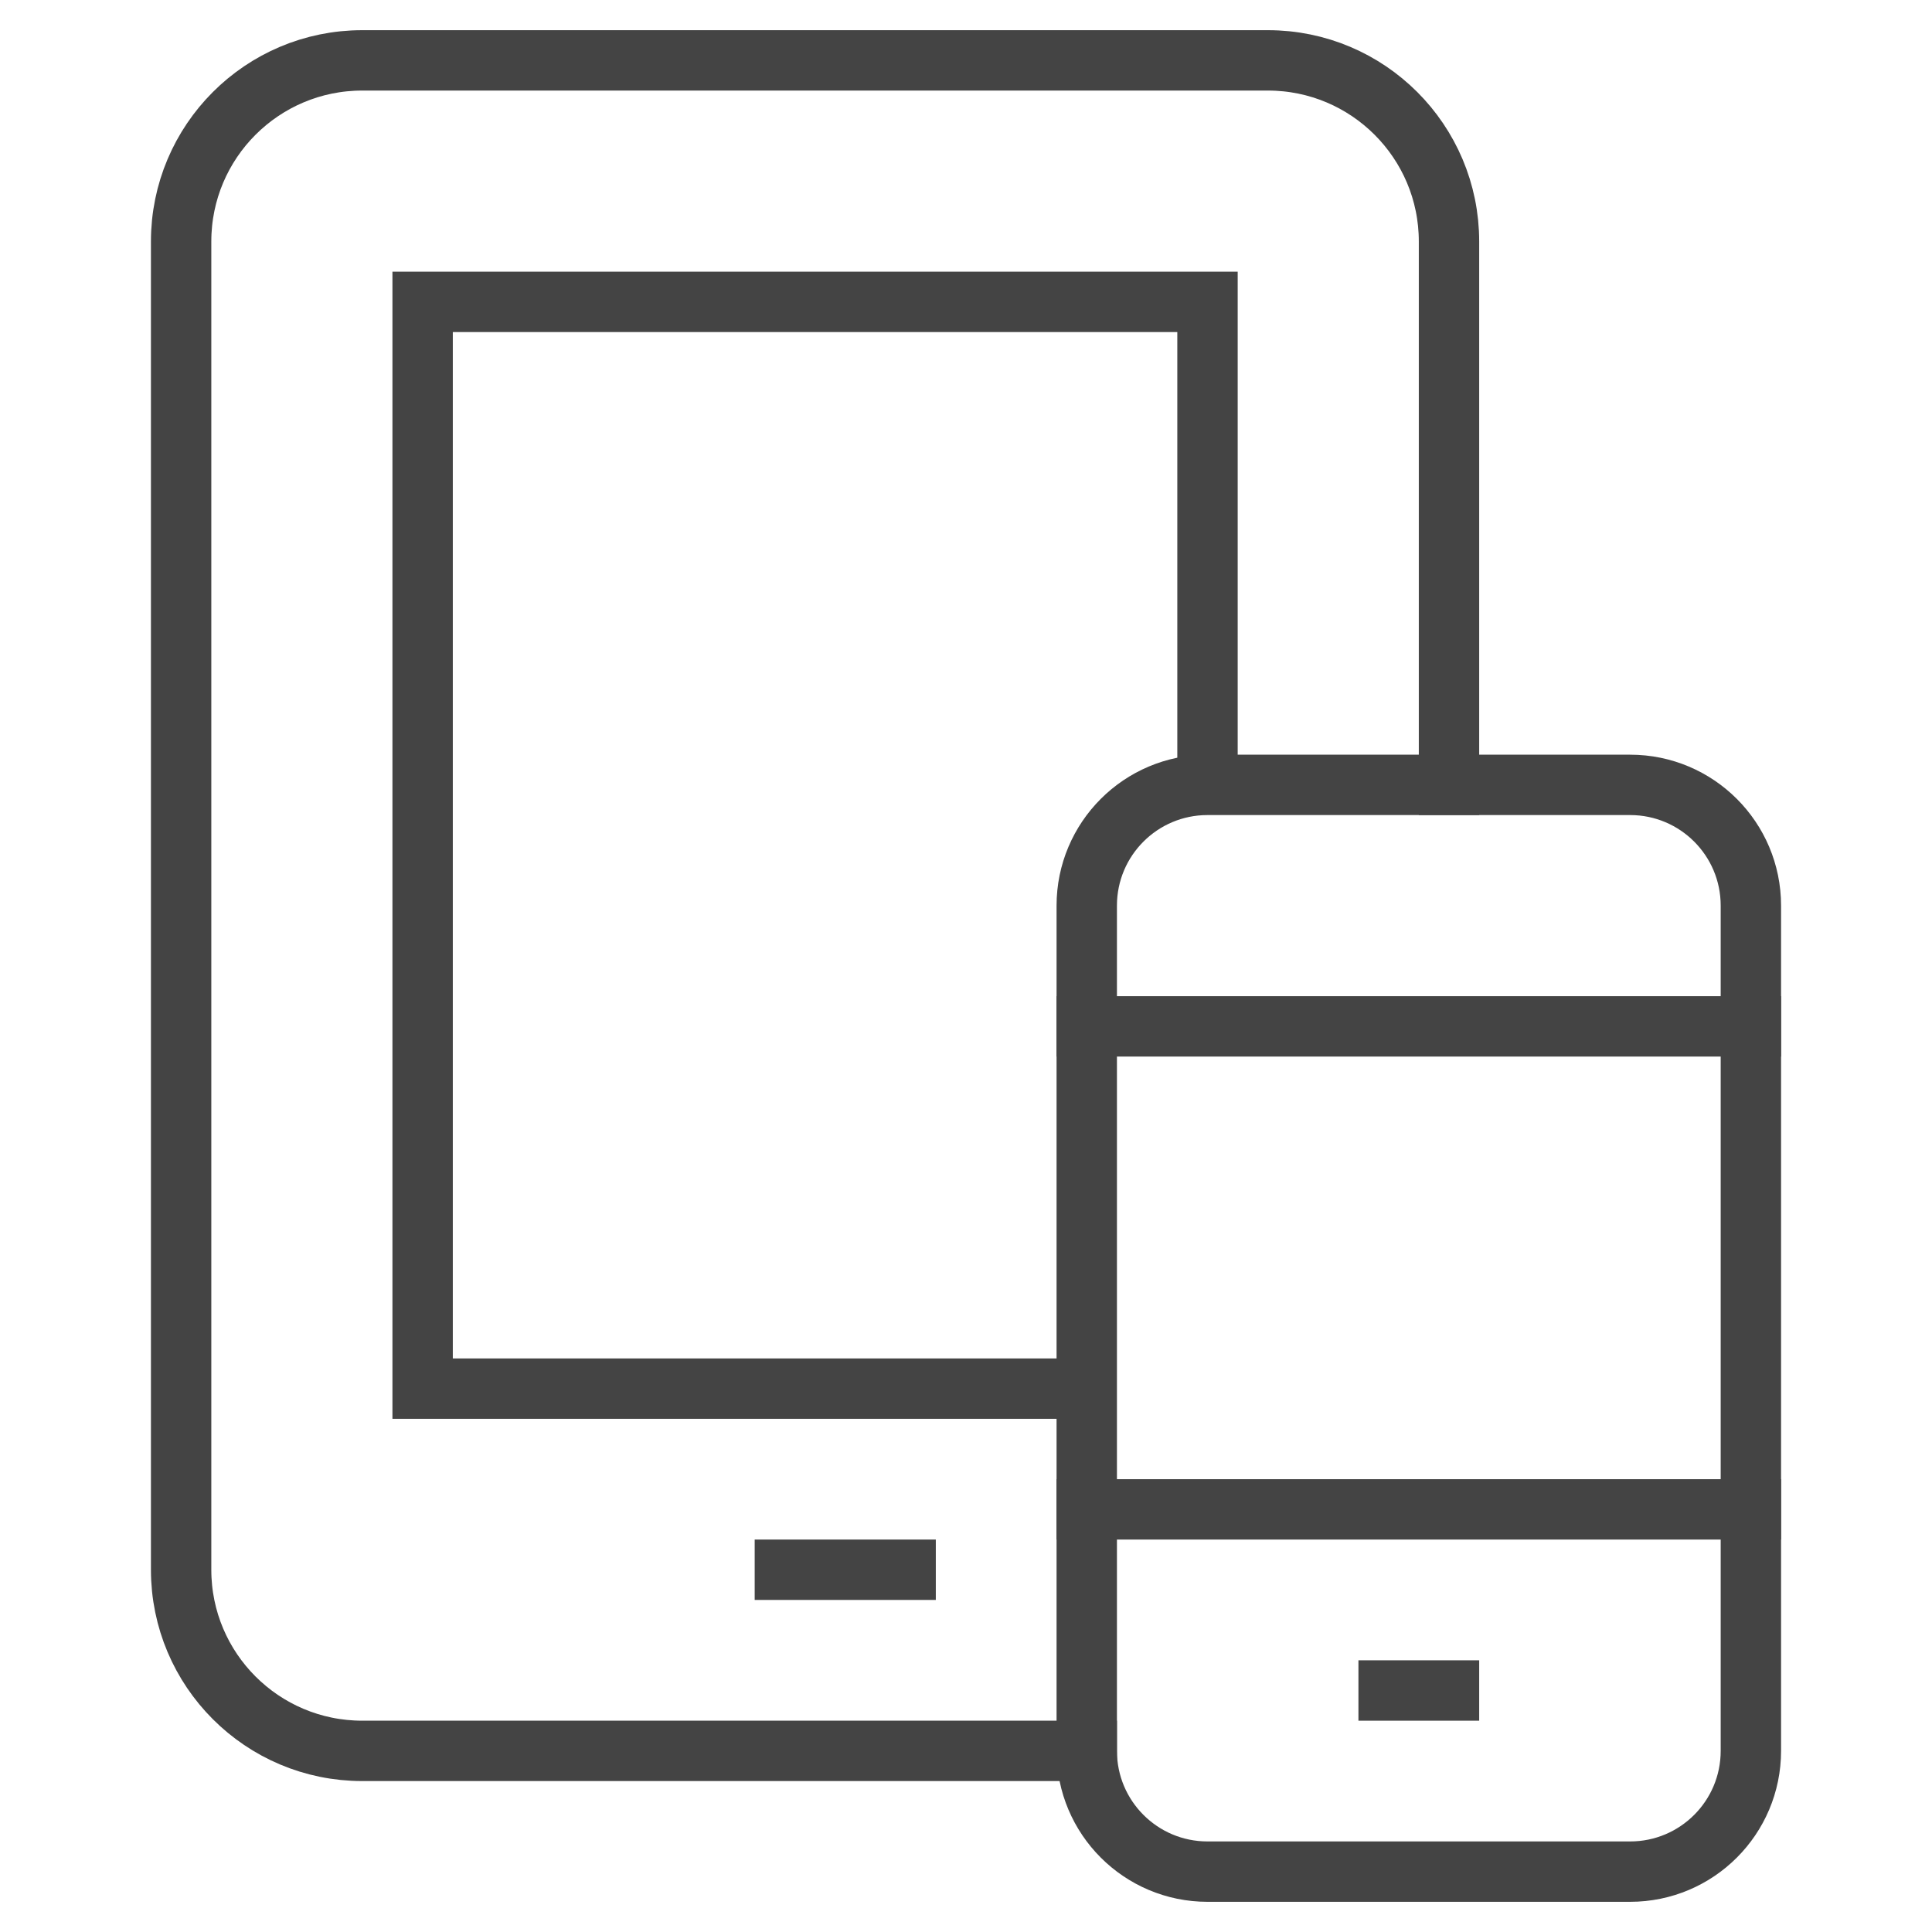
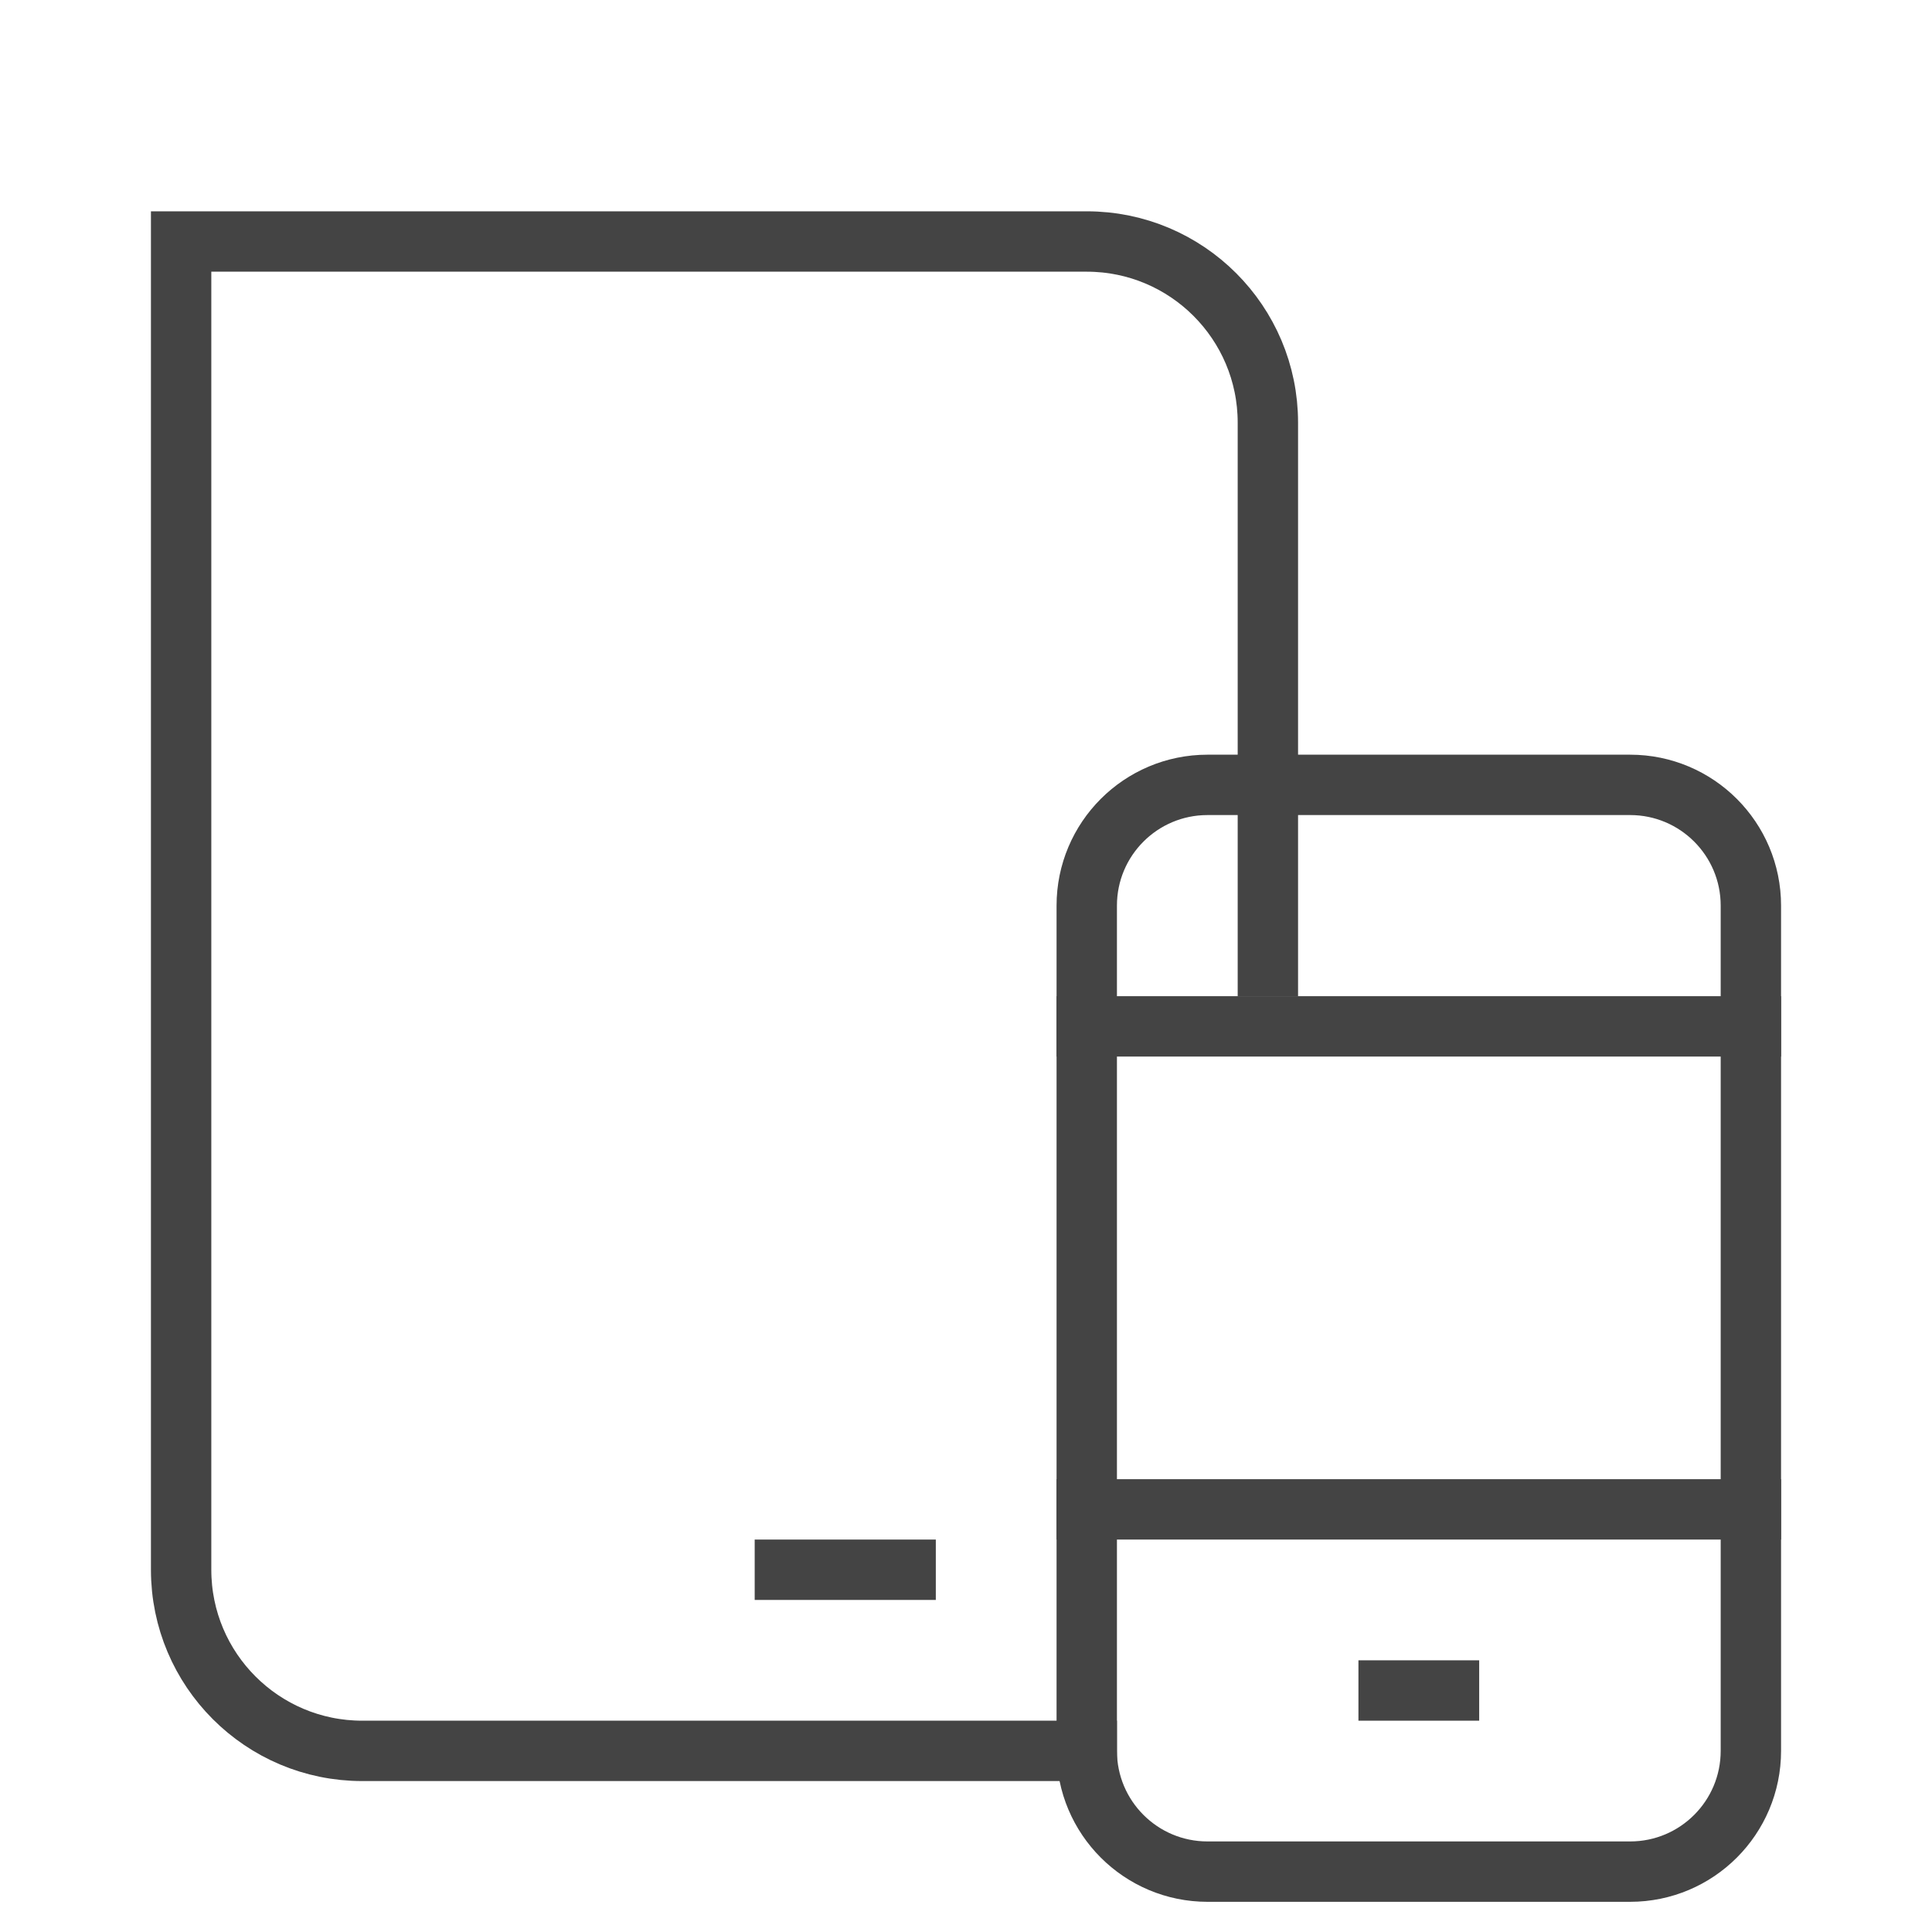
<svg xmlns="http://www.w3.org/2000/svg" x="0px" y="0px" width="64px" height="64px" viewBox="0 0 64 64">
  <g stroke-width="2" transform="translate(0, 0)">
-     <path fill="none" stroke="#444444" stroke-width="2" stroke-linecap="square" stroke-miterlimit="10" d="M36,58H12  c-3.314,0-6-2.686-6-6V8c0-3.314,2.686-6,6-6h30c3.314,0,6,2.686,6,6v18" stroke-linejoin="miter" />
-     <polyline data-cap="butt" fill="none" stroke="#444444" stroke-width="2" stroke-miterlimit="10" points="36,46 14,46 14,10 40,10   40,26 " stroke-linejoin="miter" stroke-linecap="butt" />
+     <path fill="none" stroke="#444444" stroke-width="2" stroke-linecap="square" stroke-miterlimit="10" d="M36,58H12  c-3.314,0-6-2.686-6-6V8h30c3.314,0,6,2.686,6,6v18" stroke-linejoin="miter" />
    <line data-color="color-2" fill="none" stroke="#444444" stroke-width="2" stroke-linecap="square" stroke-miterlimit="10" x1="36" y1="50" x2="58" y2="50" stroke-linejoin="miter" />
    <line data-color="color-2" fill="none" stroke="#444444" stroke-width="2" stroke-linecap="square" stroke-miterlimit="10" x1="36" y1="34" x2="58" y2="34" stroke-linejoin="miter" />
    <line fill="none" stroke="#444444" stroke-width="2" stroke-linecap="square" stroke-miterlimit="10" x1="26" y1="52" x2="30" y2="52" stroke-linejoin="miter" />
    <path data-color="color-2" fill="none" stroke="#444444" stroke-width="2" stroke-linecap="square" stroke-miterlimit="10" d="M54,62H40  c-2.209,0-4-1.791-4-4V30c0-2.209,1.791-4,4-4h14c2.209,0,4,1.791,4,4v28C58,60.209,56.209,62,54,62z" stroke-linejoin="miter" />
    <line data-color="color-2" fill="none" stroke="#444444" stroke-width="2" stroke-linecap="square" stroke-miterlimit="10" x1="46" y1="56" x2="48" y2="56" stroke-linejoin="miter" />
  </g>
</svg>